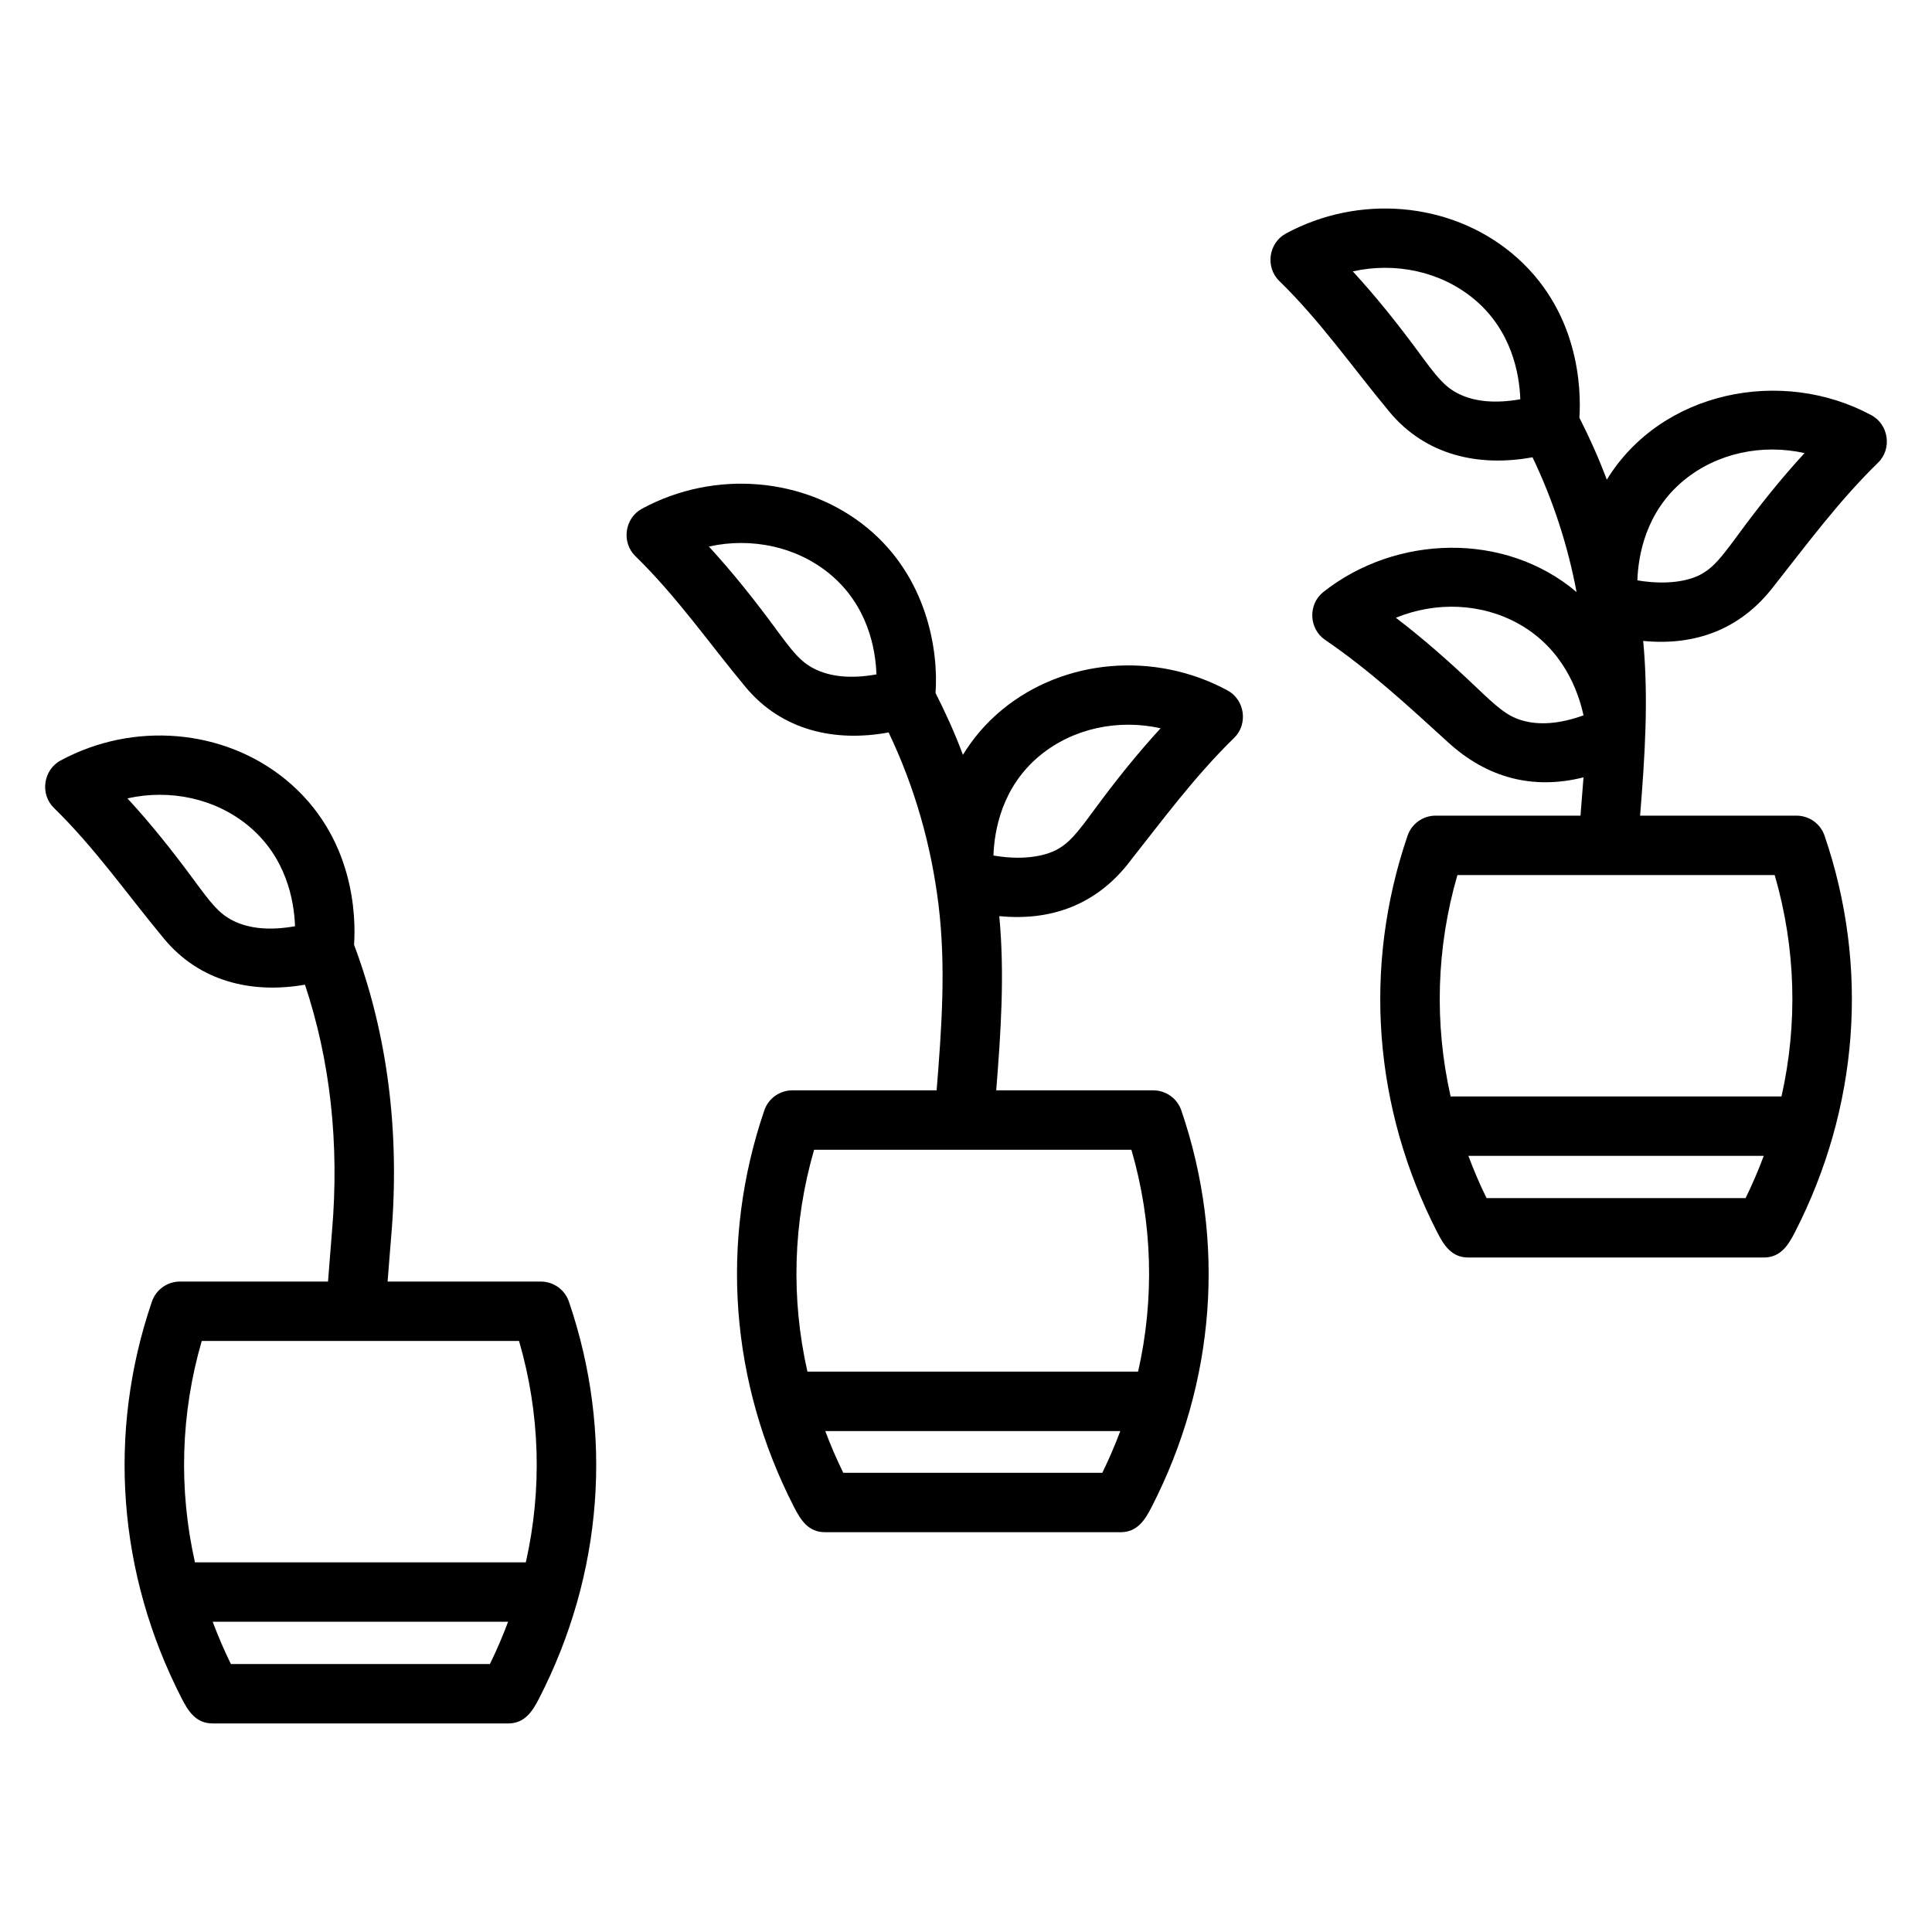
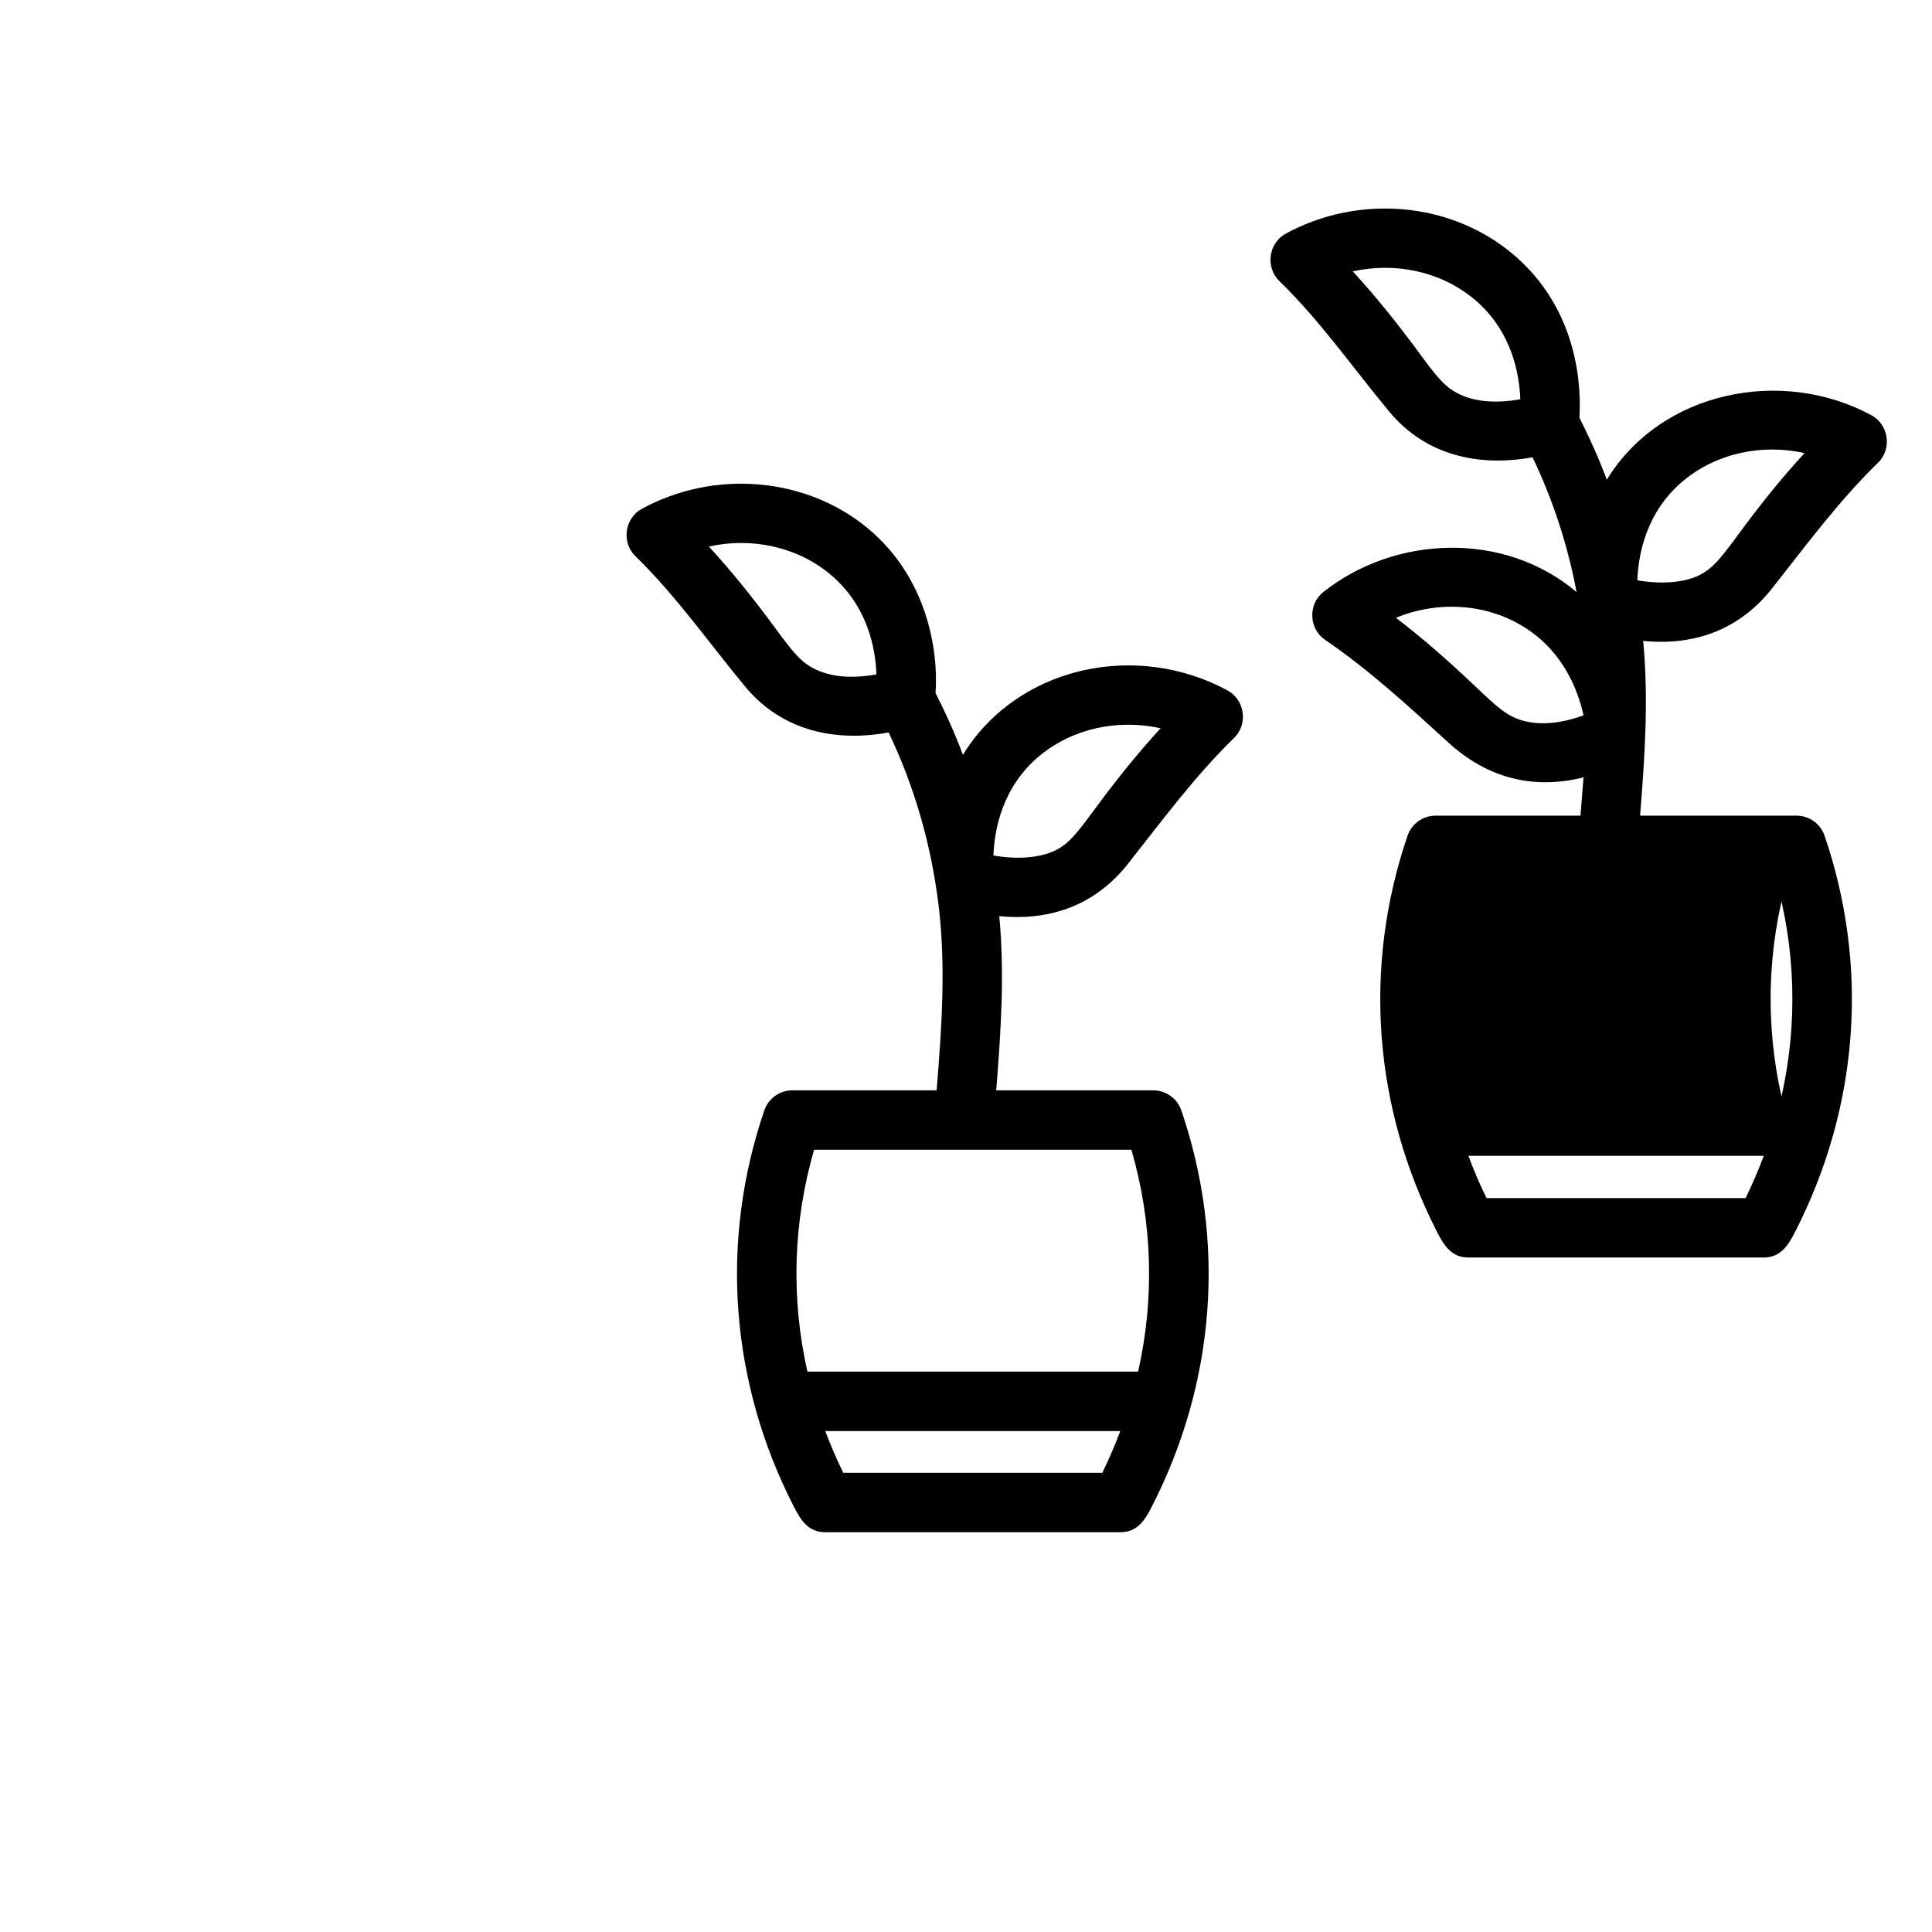
<svg xmlns="http://www.w3.org/2000/svg" fill="#000000" width="800px" height="800px" version="1.1" viewBox="144 144 512 512">
  <g>
-     <path d="m613.61 299.94c9.07-11.465 17.566-23.055 28.078-33.309 0.789-0.766 1.137-1.105 0.023-0.023 3.742-3.644 2.824-10.082-1.746-12.559-23.711-12.832-55.695-6.477-70.145 17.074-2.098-5.613-4.547-11.078-7.262-16.426 0.484-7.453 0.09-28.801-18.098-43.746-16.41-13.469-40.395-15.504-59.695-5.055-4.582 2.477-5.496 8.918-1.742 12.562 10.973 10.695 19.477 23.004 29.219 34.711 9.527 11.453 23.57 14.652 37.891 12.012 5.445 11.379 9.34 23.328 11.676 35.727-18.969-16.098-47.891-15.215-67.102-0.027-4.098 3.238-3.879 9.73 0.445 12.68 11.828 8.066 22.148 17.629 32.695 27.238 10.168 9.262 22.27 12.609 35.801 9.207-0.273 3.387-0.527 6.769-0.801 10.152l-38.387-0.004c-3.371 0-6.363 2.141-7.449 5.332-11.863 34.762-9.062 72.098 7.891 105.12 1.773 3.457 3.793 6.648 8.223 6.648h78.297c4.41 0 6.449-3.195 8.223-6.652 16.957-33.031 19.758-70.367 7.887-105.12-1.086-3.188-4.082-5.328-7.449-5.328h-41.441c1.242-15.488 2.277-30.781 0.82-46.301 13.77 1.34 25.555-3.051 34.148-13.914zm-83.23-51.664c-3.664-1.871-5.711-4.527-10.398-10.902-5.477-7.441-11.219-14.648-17.477-21.457 11.262-2.504 23.191 0 31.961 7.199 10.176 8.359 12.195 20.008 12.434 26.691-6.656 1.18-12.203 0.664-16.52-1.531zm16.773 86.578c-3.957-1.227-6.449-3.504-12.211-8.988-6.715-6.394-13.645-12.516-21.016-18.152 10.621-4.356 22.797-3.902 32.699 1.699 11.551 6.527 15.609 17.629 17.023 24.164-6.32 2.273-11.859 2.703-16.496 1.277zm-9.195 126.66c-1.812-3.676-3.406-7.414-4.82-11.199h78.281c-1.418 3.777-3.012 7.519-4.82 11.199zm76.355-85.617c5.602 19.293 6.156 39.34 1.801 58.676h-87.684c-4.352-19.328-3.797-39.379 1.801-58.676zm-36.391-78.098c0.23-6.656 2.231-18.219 12.34-26.523 8.766-7.203 20.699-9.711 31.965-7.203-6.266 6.797-12 14.004-17.473 21.449-4.691 6.371-6.738 9.031-10.402 10.906-1.594 0.809-6.953 2.969-16.43 1.371z" />
+     <path d="m613.61 299.94c9.07-11.465 17.566-23.055 28.078-33.309 0.789-0.766 1.137-1.105 0.023-0.023 3.742-3.644 2.824-10.082-1.746-12.559-23.711-12.832-55.695-6.477-70.145 17.074-2.098-5.613-4.547-11.078-7.262-16.426 0.484-7.453 0.09-28.801-18.098-43.746-16.41-13.469-40.395-15.504-59.695-5.055-4.582 2.477-5.496 8.918-1.742 12.562 10.973 10.695 19.477 23.004 29.219 34.711 9.527 11.453 23.57 14.652 37.891 12.012 5.445 11.379 9.34 23.328 11.676 35.727-18.969-16.098-47.891-15.215-67.102-0.027-4.098 3.238-3.879 9.73 0.445 12.68 11.828 8.066 22.148 17.629 32.695 27.238 10.168 9.262 22.27 12.609 35.801 9.207-0.273 3.387-0.527 6.769-0.801 10.152l-38.387-0.004c-3.371 0-6.363 2.141-7.449 5.332-11.863 34.762-9.062 72.098 7.891 105.12 1.773 3.457 3.793 6.648 8.223 6.648h78.297c4.41 0 6.449-3.195 8.223-6.652 16.957-33.031 19.758-70.367 7.887-105.12-1.086-3.188-4.082-5.328-7.449-5.328h-41.441c1.242-15.488 2.277-30.781 0.82-46.301 13.77 1.34 25.555-3.051 34.148-13.914zm-83.23-51.664c-3.664-1.871-5.711-4.527-10.398-10.902-5.477-7.441-11.219-14.648-17.477-21.457 11.262-2.504 23.191 0 31.961 7.199 10.176 8.359 12.195 20.008 12.434 26.691-6.656 1.18-12.203 0.664-16.52-1.531zm16.773 86.578c-3.957-1.227-6.449-3.504-12.211-8.988-6.715-6.394-13.645-12.516-21.016-18.152 10.621-4.356 22.797-3.902 32.699 1.699 11.551 6.527 15.609 17.629 17.023 24.164-6.32 2.273-11.859 2.703-16.496 1.277zm-9.195 126.66c-1.812-3.676-3.406-7.414-4.82-11.199h78.281c-1.418 3.777-3.012 7.519-4.82 11.199zm76.355-85.617c5.602 19.293 6.156 39.34 1.801 58.676c-4.352-19.328-3.797-39.379 1.801-58.676zm-36.391-78.098c0.23-6.656 2.231-18.219 12.34-26.523 8.766-7.203 20.699-9.711 31.965-7.203-6.266 6.797-12 14.004-17.473 21.449-4.691 6.371-6.738 9.031-10.402 10.906-1.594 0.809-6.953 2.969-16.43 1.371z" />
    <path d="m442.96 372.87c9.062-11.453 17.551-23.035 28.051-33.277-1.883 1.836-6.191 6.031 0.051-0.055 3.746-3.644 2.832-10.086-1.742-12.562-19.297-10.445-43.289-8.418-59.695 5.059-4.516 3.707-7.875 7.82-10.449 12.012-0.059-0.152-0.102-0.316-0.16-0.469-2.043-5.418-4.445-10.727-7.09-15.934 0.812-11.156-2.164-30.668-18.109-43.766-16.406-13.469-40.395-15.508-59.695-5.059-4.582 2.477-5.496 8.918-1.742 12.562 10.973 10.691 19.473 23 29.211 34.703 9.527 11.457 23.578 14.664 37.902 12.02 6.887 14.414 11.277 29.797 13.219 45.645 2.016 16.465 0.828 32.738-0.496 49.199h-38.223c-3.371 0-6.363 2.141-7.449 5.332-11.863 34.762-9.062 72.098 7.891 105.12 1.773 3.457 3.789 6.652 8.223 6.652h78.297c4.41 0 6.449-3.195 8.223-6.652 16.957-33.031 19.758-70.367 7.887-105.12-1.086-3.188-4.082-5.328-7.449-5.328h-41.609c1.227-15.449 2.266-30.688 0.812-46.168 13.762 1.348 25.551-3.047 34.145-13.906zm-83.23-51.676c-3.664-1.875-5.711-4.531-10.402-10.91-5.481-7.438-11.215-14.641-17.469-21.449 11.242-2.488 23.188 0 31.961 7.207 10.211 8.383 12.219 20.016 12.445 26.68-6.672 1.191-12.219 0.676-16.535-1.527zm7.75 213.12c-1.789-3.637-3.375-7.336-4.777-11.07h78.188c-1.406 3.738-2.988 7.434-4.773 11.07zm76.355-85.617c5.613 19.332 6.16 39.426 1.773 58.801h-87.633c-4.379-19.367-3.836-39.461 1.773-58.801zm-36.559-77.973c0.227-6.652 2.227-18.215 12.34-26.523 8.766-7.203 20.699-9.707 31.961-7.203-6.258 6.801-12 14.012-17.477 21.457-4.688 6.371-6.734 9.031-10.395 10.898-1.598 0.809-6.969 2.984-16.43 1.371z" />
-     <path d="m294.77 488.96c-1.086-3.191-4.082-5.332-7.449-5.332h-40.598c0.32-3.973 0.605-7.949 0.949-11.922 2.363-27.609-0.957-53.629-9.84-77.328 0.5-7.453 0.141-28.785-18.098-43.766-16.402-13.465-40.383-15.512-59.695-5.059-4.574 2.481-5.496 8.91-1.746 12.559 10.969 10.699 19.48 23.004 29.219 34.711 9.379 11.277 23.16 14.598 37.309 12.129 6.707 20.141 9.156 42.105 7.16 65.414-0.375 4.418-0.684 8.84-1.051 13.258h-39.23c-3.371 0-6.363 2.141-7.449 5.328-11.867 34.762-9.066 72.098 7.887 105.12 1.77 3.461 3.789 6.656 8.223 6.656l78.293 0.004c4.41 0 6.449-3.195 8.223-6.656 16.953-33.027 19.758-70.359 7.894-105.12zm-89.121-101.03c-3.664-1.875-5.711-4.531-10.402-10.906-5.477-7.438-11.211-14.648-17.473-21.449 11.266-2.512 23.195 0 31.965 7.203 10.207 8.379 12.215 20.016 12.445 26.684-6.66 1.184-12.207 0.676-16.535-1.531zm-8.184 111.44h84.086c5.606 19.289 6.156 39.336 1.801 58.664h-87.688c-4.352-19.328-3.801-39.375 1.801-58.664zm7.727 85.617c-1.812-3.68-3.41-7.422-4.824-11.207h78.285c-1.418 3.781-3.016 7.527-4.824 11.207z" />
  </g>
</svg>